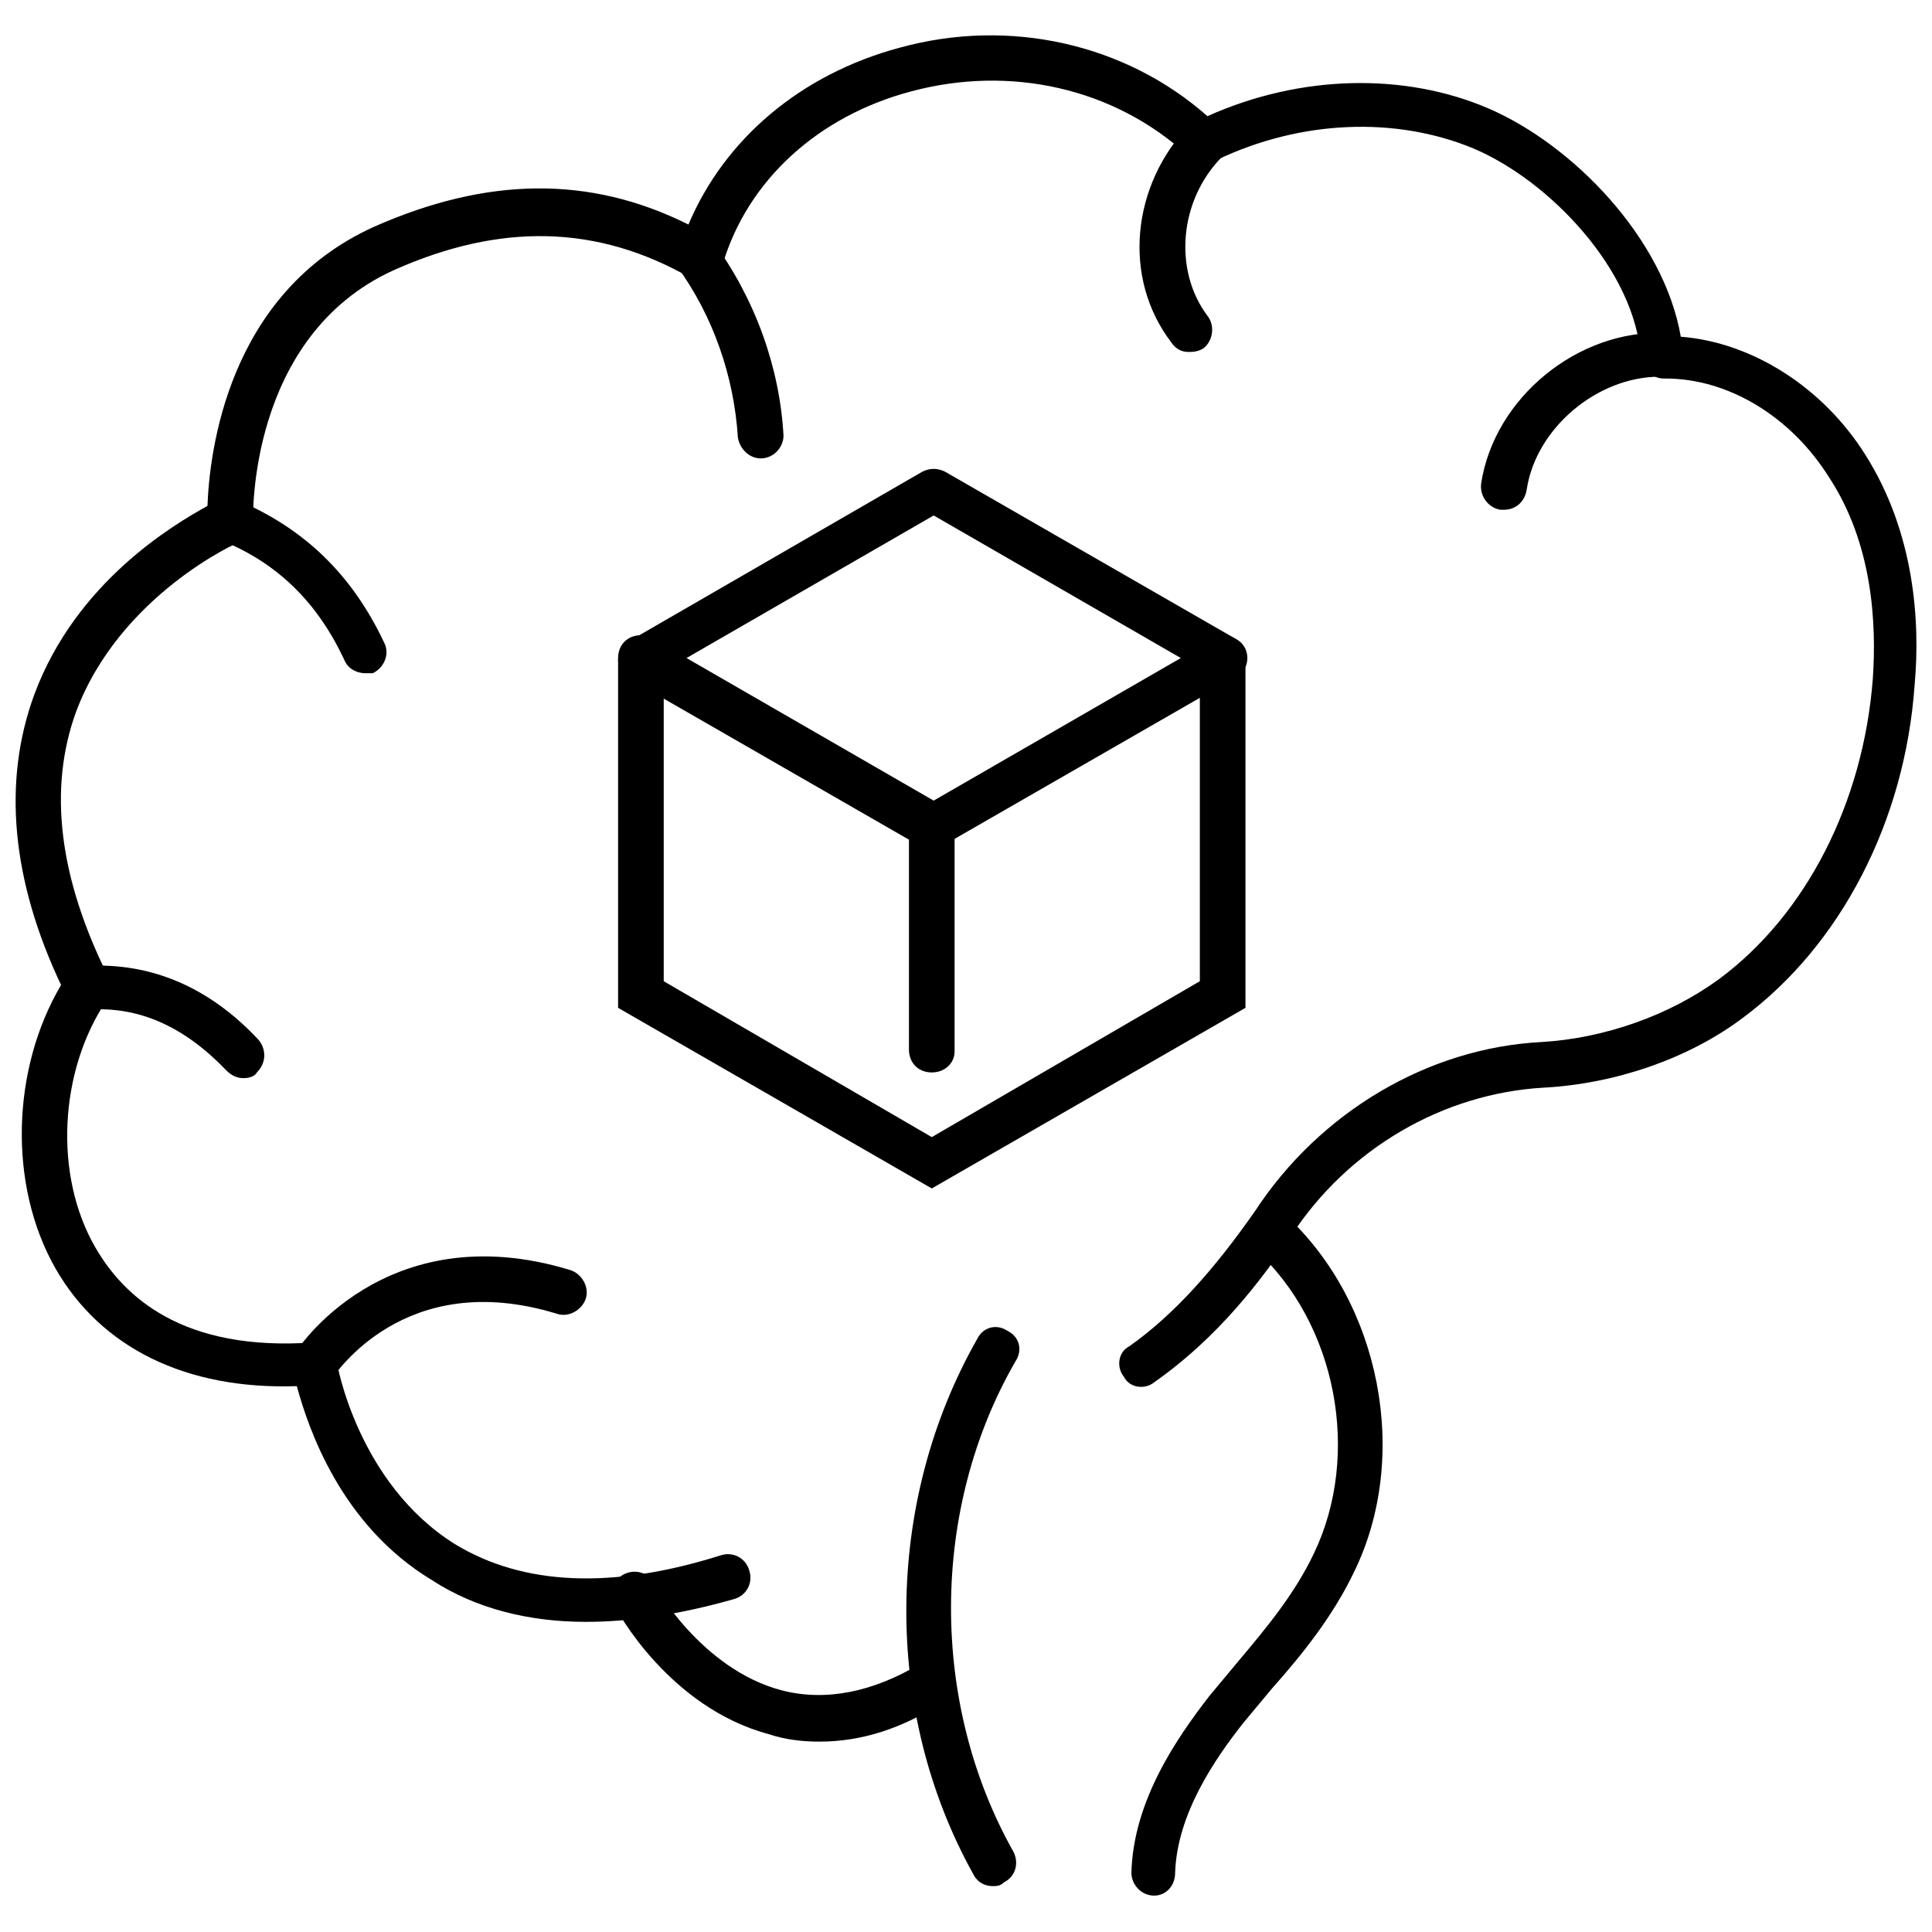
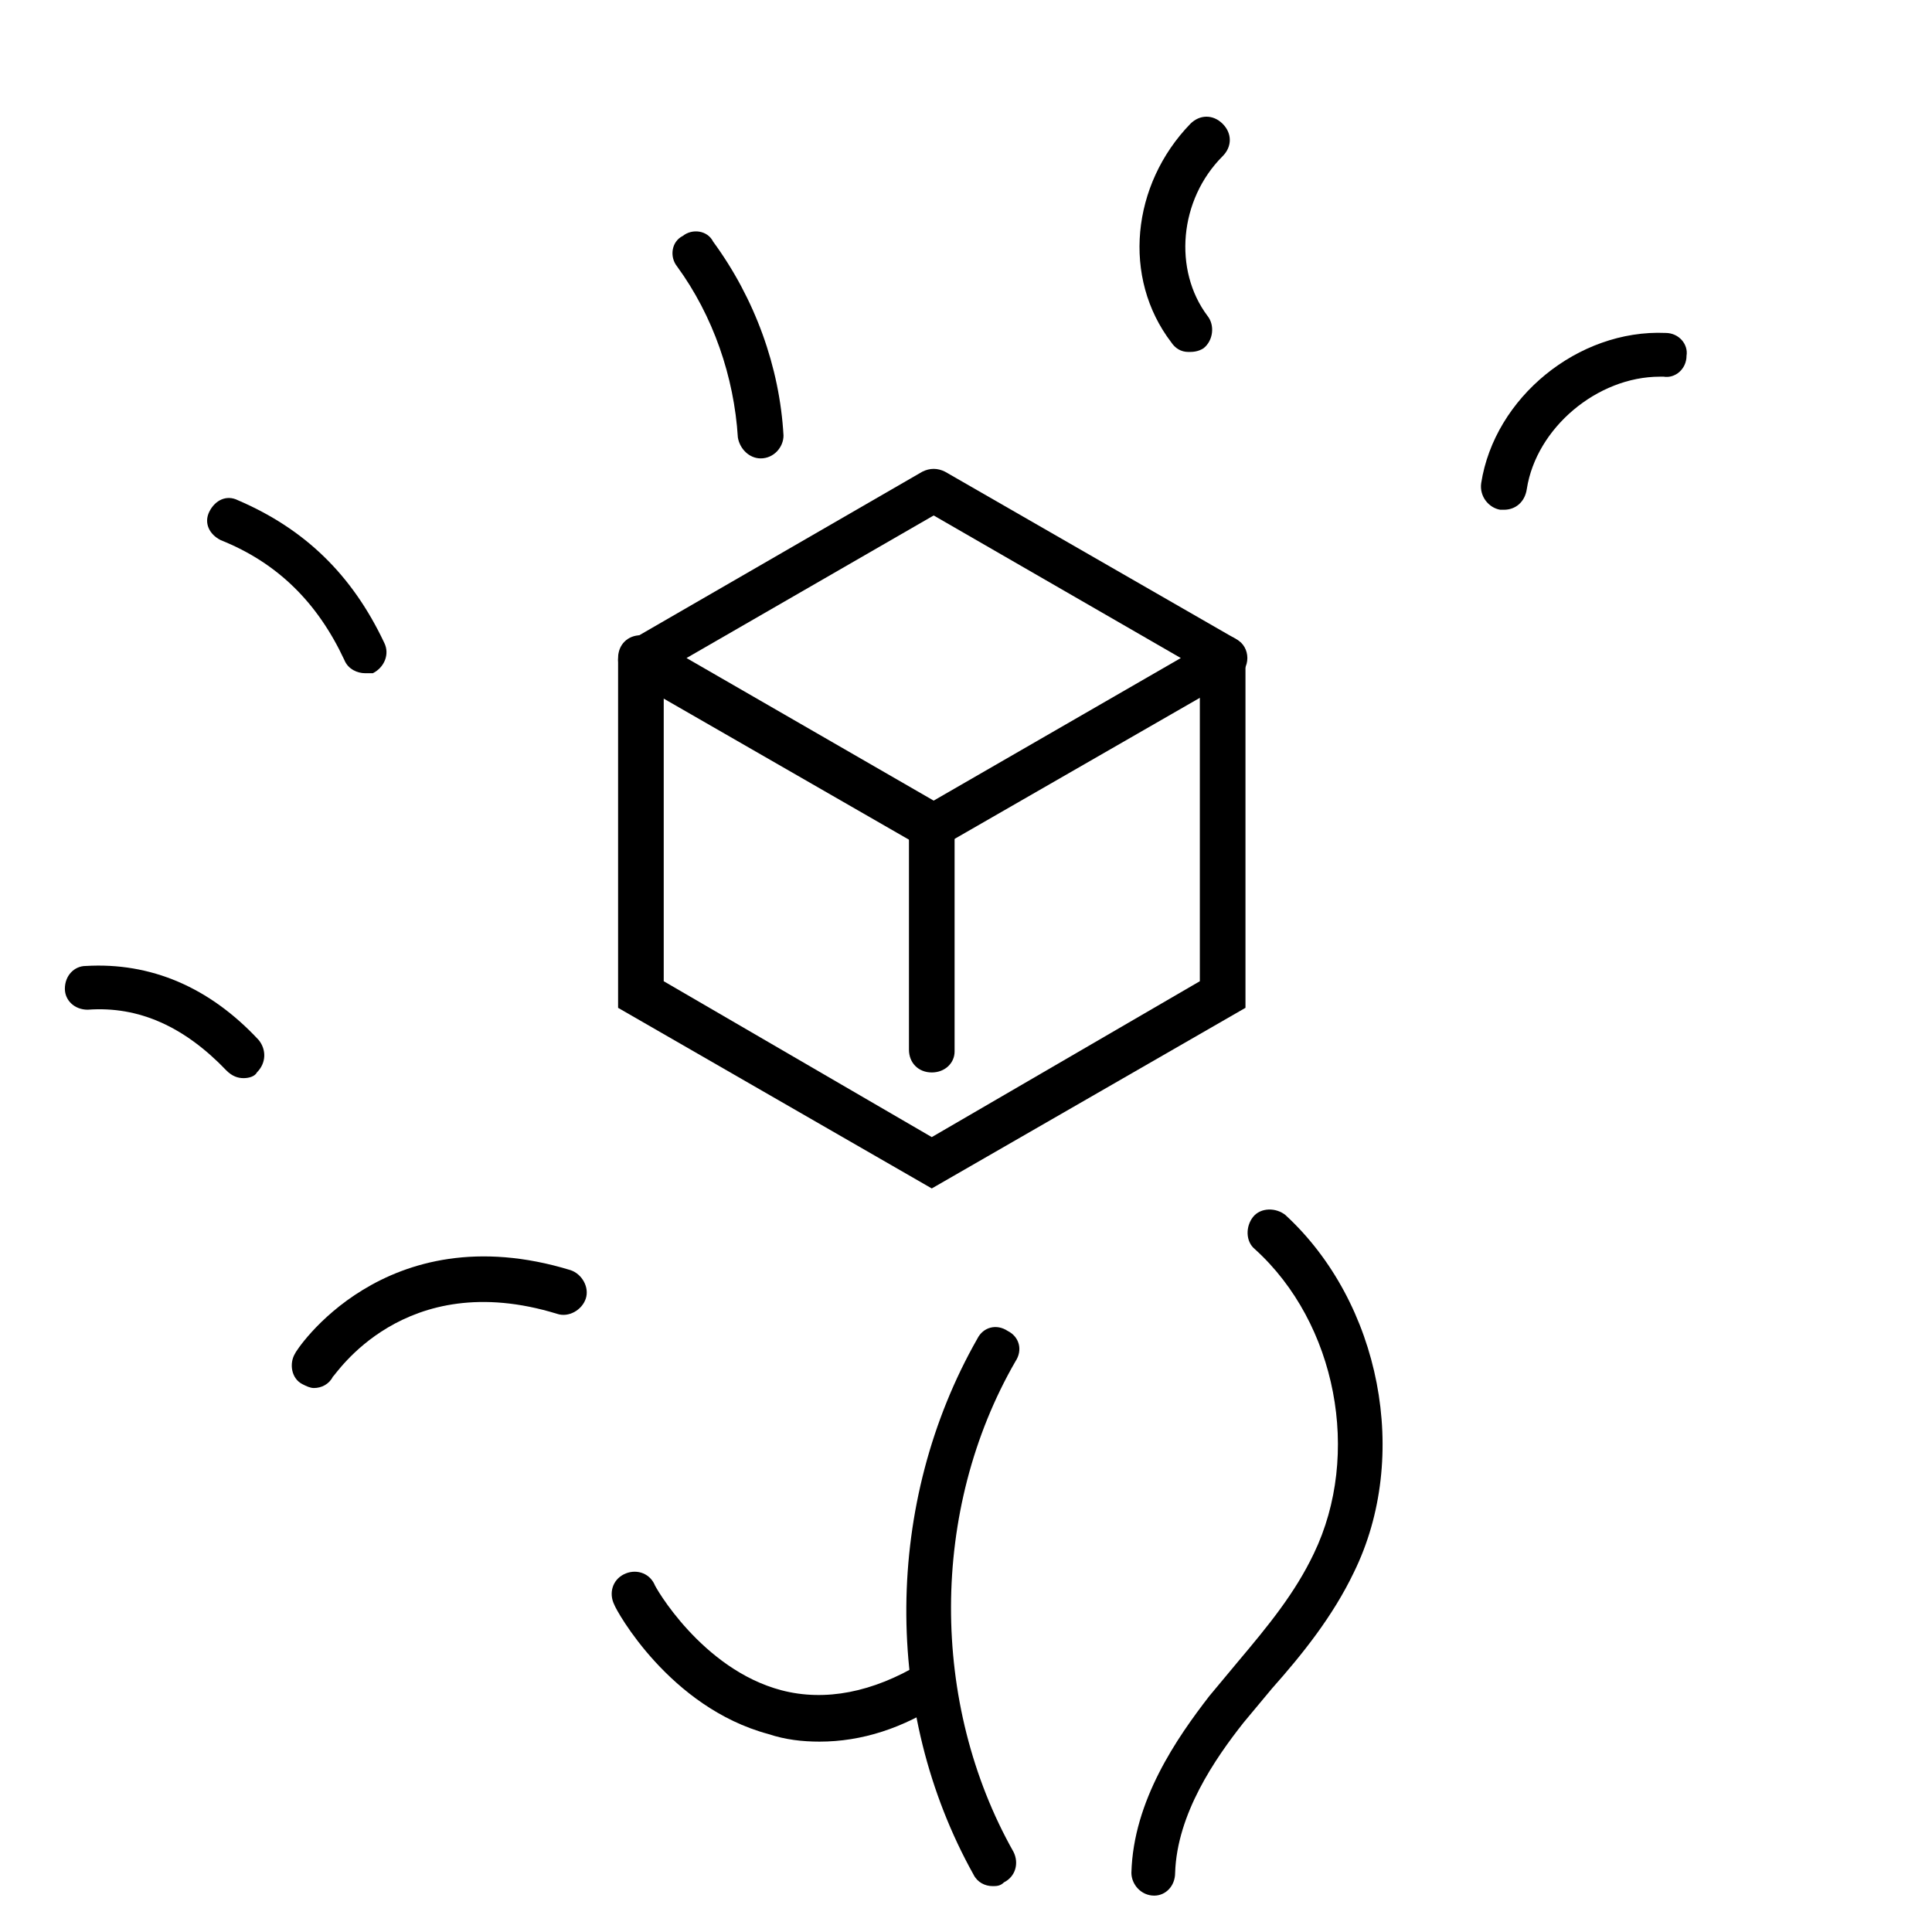
<svg xmlns="http://www.w3.org/2000/svg" width="800px" height="800px" version="1.1" viewBox="144 144 512 512">
  <defs>
    <clipPath id="a">
-       <path d="m148.09 153h503.81v421h-503.81z" />
-     </clipPath>
+       </clipPath>
  </defs>
  <path d="m390.93 369.27c-1.008 0-2.016-0.504-3.023-1.008l-77.082-44.336c-2.016-1.008-3.023-3.023-3.023-5.039 0-2.016 1.008-4.031 3.023-5.039l77.586-44.836c2.016-1.008 4.031-1.008 6.047 0l77.082 44.336c2.016 1.008 3.023 3.023 3.023 5.039 0 2.016-1.008 4.031-3.023 5.039l-77.082 44.336c-1.008 1.004-2.519 1.508-3.527 1.508zm-64.992-50.883 65.496 37.785 65.496-37.785-65.496-37.785z" />
  <path d="m390.93 458.95-83.129-47.863v-92.699c0-3.527 2.519-6.047 6.047-6.047s6.047 2.519 6.047 6.047v85.648l71.035 41.309 71.039-41.312v-85.648c0-3.527 2.519-6.047 6.047-6.047s6.047 2.519 6.047 6.047v92.699z" />
  <path d="m390.93 428.21c-3.527 0-6.047-2.519-6.047-6.047v-58.945c0-3.527 2.519-6.047 6.047-6.047 3.527 0 6.047 2.519 6.047 6.047v59.449c0 3.023-2.519 5.543-6.047 5.543z" />
  <g clip-path="url(#a)">
    <path d="m299.24 573.81c-15.113 0-29.223-3.527-40.809-11.082-24.184-14.609-32.746-40.305-35.77-51.387-29.223 1.004-51.895-10.078-63.988-31.238-12.594-22.168-11.586-52.898 1.512-75.066-13.098-27.711-15.617-53.91-7.051-77.086 11.082-29.727 36.777-44.84 45.848-49.879 0.504-13.602 5.039-56.426 44.336-74.059 29.727-13.098 56.93-13.602 83.129-0.504 9.574-22.672 29.727-39.801 55.922-46.855 29.223-8.062 59.953-1.008 81.617 18.137 24.684-11.082 52.395-11.586 74.562-2.012s46.352 34.258 50.883 60.457c19.145 1.512 37.785 13.602 48.871 31.234 13.098 20.656 14.609 44.336 13.098 60.961-2.519 36.273-19.648 69.023-45.344 88.168-14.609 11.082-34.258 17.633-52.898 18.641-26.703 1.512-51.891 16.121-67.008 39.297-11.082 16.625-22.672 29.223-36.273 38.793-2.519 2.016-6.551 1.512-8.062-1.512-2.016-2.519-1.512-6.551 1.512-8.062 12.09-8.566 22.672-20.656 33.25-35.77 17.129-26.199 45.848-43.328 76.074-44.84 16.625-1.008 33.754-7.055 46.855-16.625 23.176-17.129 38.289-46.855 40.809-79.602 1.008-14.609 0-35.77-11.586-53.402-10.078-16.121-26.703-26.199-43.328-26.199h-0.504c-3.023 0-5.543-2.519-6.047-5.543-1.512-23.176-24.184-46.855-44.336-55.418-20.656-8.566-45.848-7.559-68.016 3.023-1.008 0.504-2.519 0.504-3.527 0.504h-1.008c-1.008 0-2.016-0.504-3.023-1.512-19.641-18.137-47.352-24.184-73.551-17.129-24.688 6.551-43.328 23.68-49.879 45.848-0.504 1.512-2.016 3.023-3.527 4.031-1.512 0.504-3.527 0.504-5.039-0.504-24.688-14.105-50.383-14.609-78.594-2.016-38.793 17.633-37.281 66-37.281 66.504 0 2.519-1.512 4.535-3.527 5.543-0.504 0-31.738 14.105-43.328 44.84-7.559 20.656-4.535 44.336 8.566 70.535 1.012 2.008 0.508 4.527-0.5 6.039-12.598 18.641-14.105 46.352-3.023 65.496 7.559 13.098 23.176 27.711 57.938 25.191 3.023 0 5.543 2.016 6.047 5.039 0 0.504 5.543 32.242 31.234 48.367 18.137 11.082 41.816 12.09 70.535 3.023 3.023-1.008 6.551 0.504 7.559 4.031 1.008 3.023-0.504 6.551-4.031 7.559-14.109 4.023-27.207 6.039-39.297 6.039z" />
  </g>
  <path d="m449.88 646.36c-3.527 0-6.047-3.023-6.047-6.047 0.504-19.145 12.09-35.77 20.656-46.855 2.519-3.023 5.039-6.047 7.559-9.07 8.062-9.574 15.113-18.137 20.152-28.719 12.594-26.199 6.047-60.961-15.617-80.609-2.519-2.016-2.519-6.047-0.504-8.566 2.016-2.519 6.047-2.519 8.566-0.504 25.191 23.176 33.25 63.984 18.137 94.715-5.543 11.586-13.602 21.664-21.664 30.73-2.519 3.023-5.039 6.047-7.559 9.07-7.559 9.574-17.633 24.184-18.137 39.801 0 3.535-2.519 6.055-5.543 6.055z" />
  <path d="m407.05 643.84c-2.016 0-4.031-1.008-5.039-3.023-24.184-43.328-23.68-98.746 1.008-142.07 1.512-3.023 5.039-4.031 8.062-2.016 3.023 1.512 4.031 5.039 2.016 8.062-22.672 39.297-22.672 90.688-0.504 129.98 1.512 3.023 0.504 6.551-2.519 8.062-1.008 1.004-2.016 1.004-3.023 1.004z" />
  <path d="m345.59 265.48c-3.023 0-5.543-2.519-6.047-5.543-1.008-16.121-6.551-32.242-16.121-45.344-2.016-2.519-1.512-6.551 1.512-8.062 2.519-2.016 6.551-1.512 8.062 1.512 11.082 15.113 17.633 33.25 18.641 51.387 0 3.027-2.519 6.051-6.047 6.051z" />
  <path d="m208.55 429.72c-1.512 0-3.023-0.504-4.535-2.016-11.082-11.586-23.176-17.129-36.777-16.121-3.527 0-6.047-2.519-6.047-5.543 0-3.527 2.519-6.047 5.543-6.047 17.129-1.008 32.746 5.543 45.848 19.648 2.016 2.519 2.016 6.047-0.504 8.566-0.504 1.008-2.016 1.512-3.527 1.512z" />
  <path d="m240.79 322.41c-2.016 0-4.535-1.008-5.543-3.527-7.055-15.113-17.633-25.695-32.746-31.738-3.023-1.512-4.535-4.535-3.023-7.559 1.512-3.023 4.535-4.535 7.559-3.023 17.633 7.559 30.23 19.648 38.793 37.785 1.512 3.023 0 6.551-3.023 8.062h-2.016z" />
  <path d="m542.58 279.09h-1.008c-3.023-0.504-5.543-3.527-5.039-7.055 3.527-22.672 25.695-40.809 48.871-39.801 3.527 0 6.047 3.023 5.543 6.047 0 3.527-3.023 6.047-6.047 5.543h-1.008c-16.625 0-32.746 13.602-35.266 29.727-0.508 3.523-3.027 5.539-6.047 5.539z" />
  <path d="m458.95 237.27c-2.016 0-3.527-1.008-4.535-2.519-13.098-17.129-10.578-41.816 5.039-57.938 2.519-2.519 6.047-2.519 8.566 0s2.519 6.047 0 8.566c-11.586 11.586-13.098 30.23-4.031 42.32 2.016 2.519 1.512 6.551-1.008 8.566-1.512 1.004-3.023 1.004-4.031 1.004z" />
  <path d="m361.21 605.55c-4.535 0-9.07-0.504-13.602-2.016-26.199-7.055-40.305-32.746-40.809-34.258-1.512-3.023-0.504-6.551 2.519-8.062 3.023-1.512 6.551-0.504 8.062 2.519 0 0.504 12.594 22.672 33.754 28.215 11.586 3.023 24.184 0.504 36.777-7.055 3.023-1.512 6.551-1.008 8.062 2.016 1.512 3.023 1.008 6.551-2.016 8.062-10.586 7.051-21.668 10.578-32.75 10.578z" />
  <path d="m227.19 511.84c-1.008 0-2.016-0.504-3.023-1.008-3.023-1.512-3.527-5.543-2.016-8.062 0-0.504 23.68-37.281 73.051-22.168 3.023 1.008 5.039 4.535 4.031 7.559-1.008 3.023-4.535 5.039-7.559 4.031-40.809-12.594-58.945 16.625-59.449 16.625-1.004 2.016-3.019 3.023-5.035 3.023z" />
</svg>